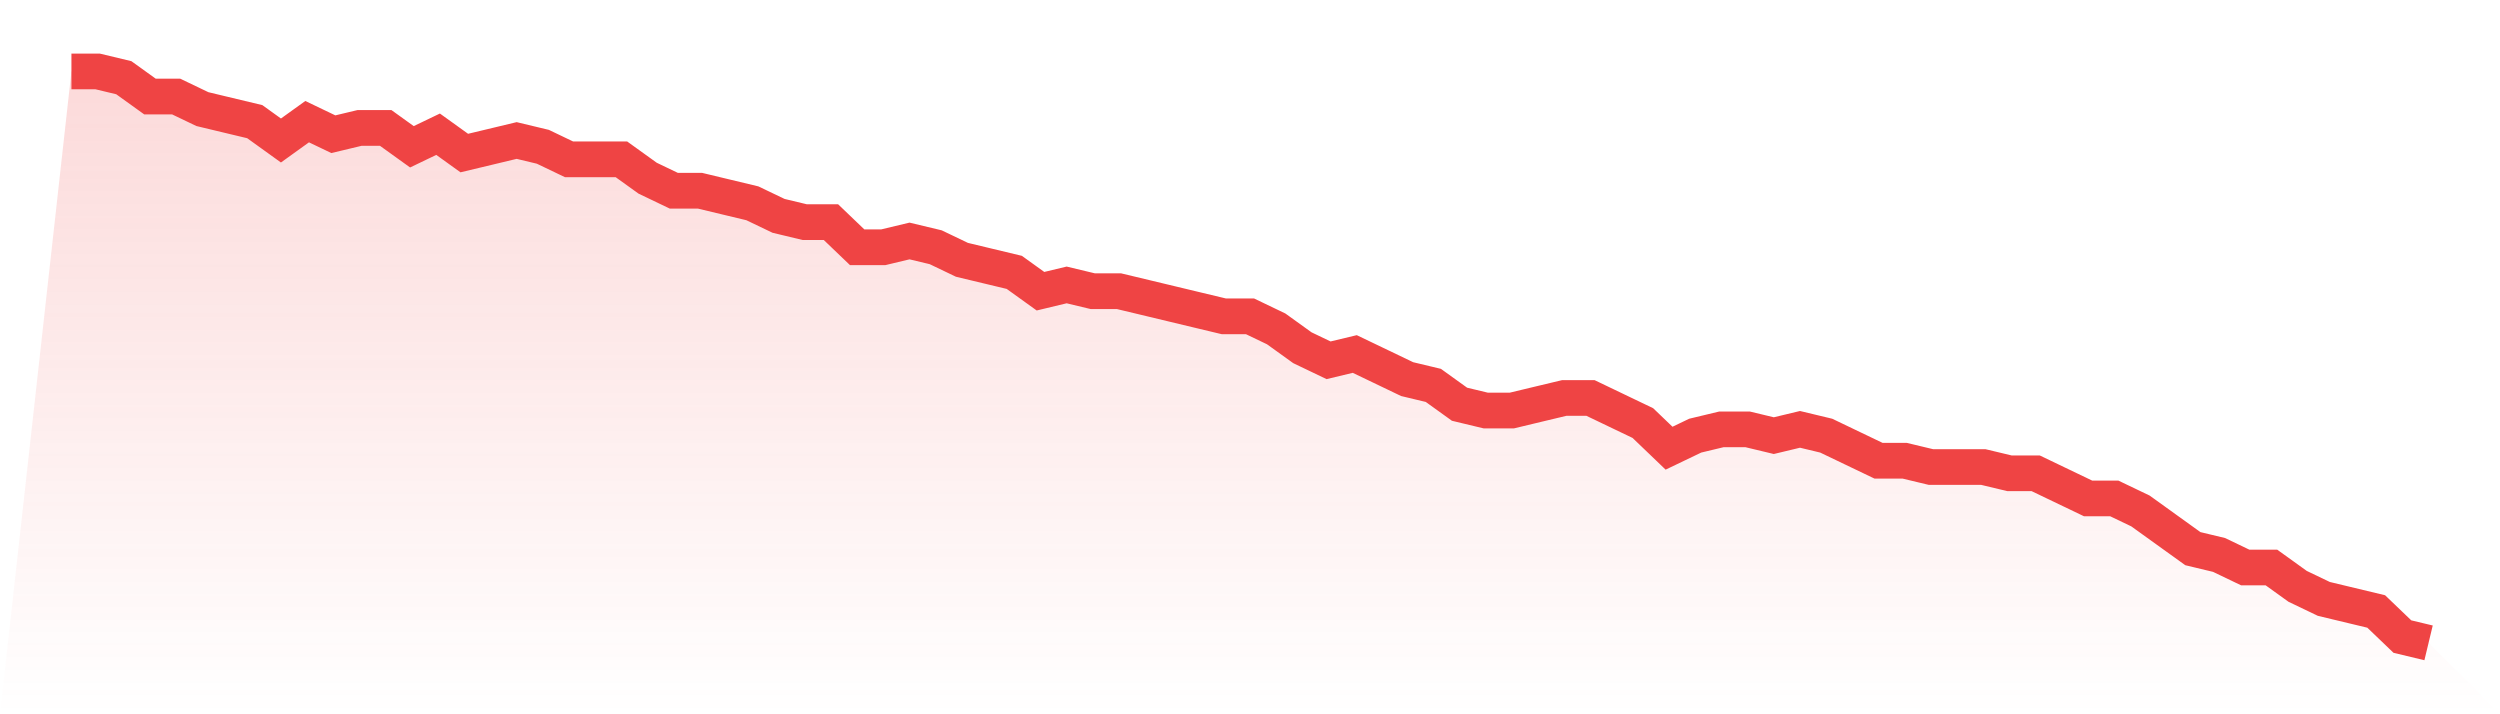
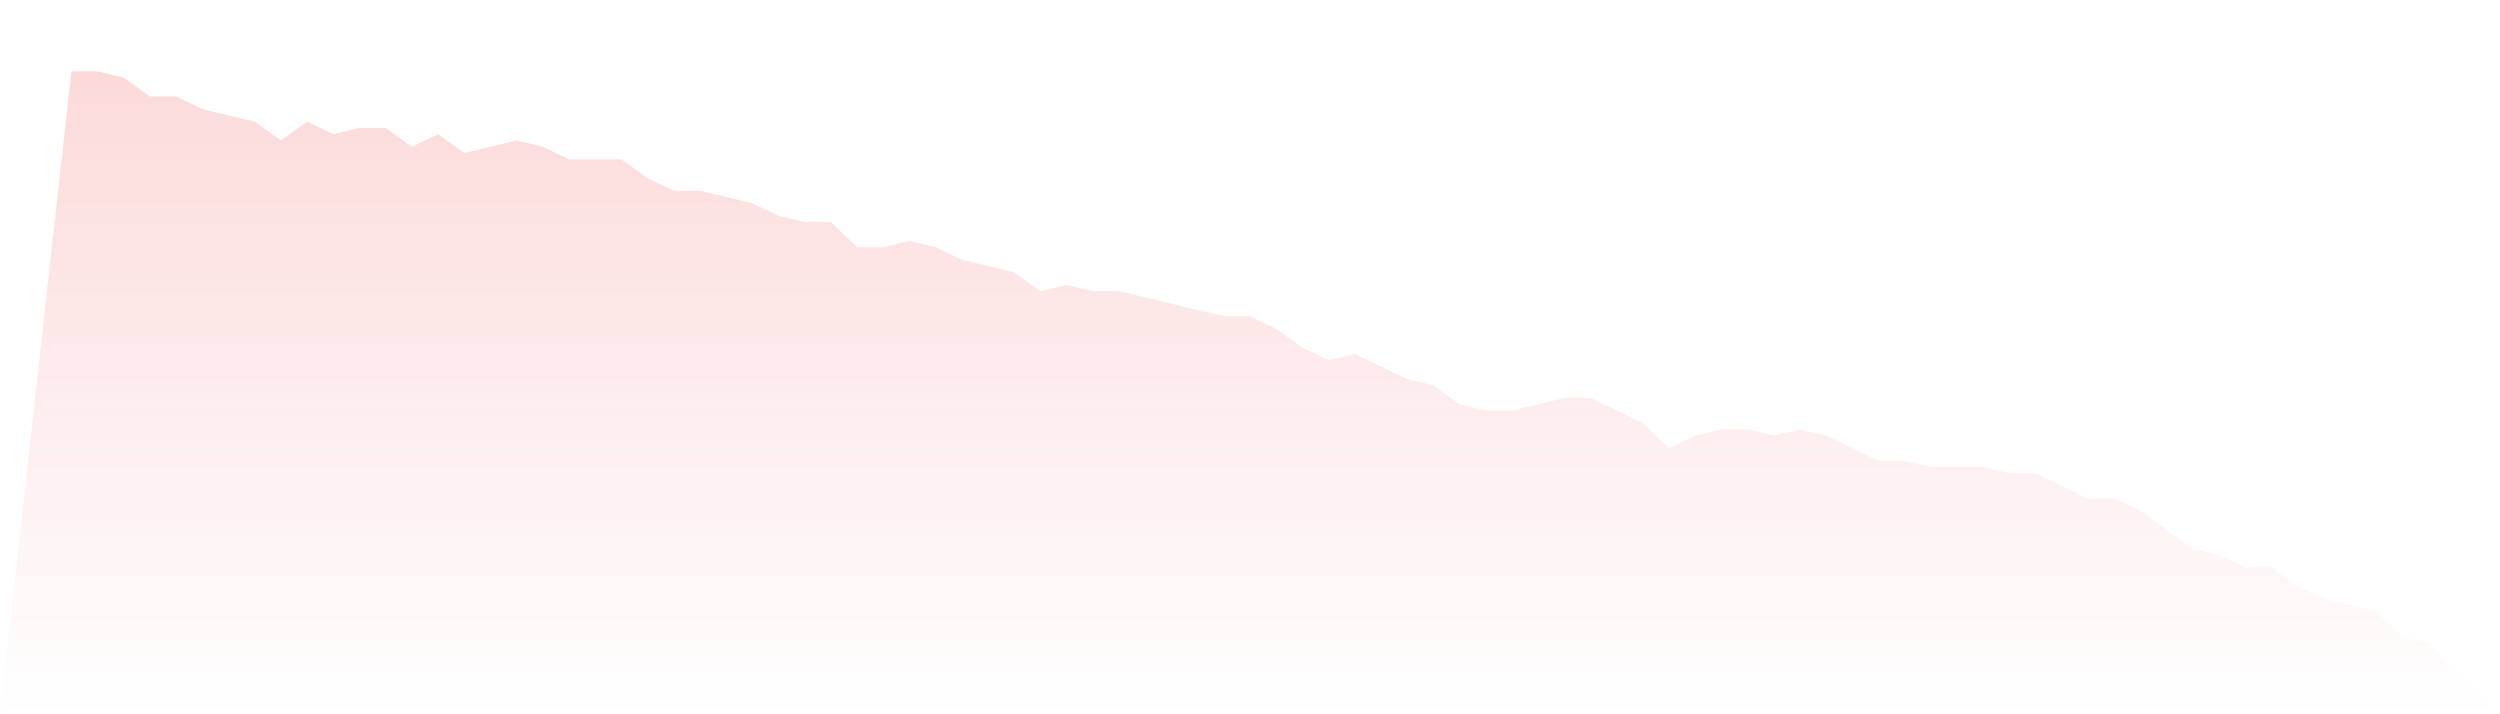
<svg xmlns="http://www.w3.org/2000/svg" viewBox="0 0 140 40">
  <defs>
    <linearGradient id="gradient" x1="0" x2="0" y1="0" y2="1">
      <stop offset="0%" stop-color="#ef4444" stop-opacity="0.2" />
      <stop offset="100%" stop-color="#ef4444" stop-opacity="0" />
    </linearGradient>
  </defs>
  <path d="M4,4 L4,4 L5.467,4 L6.933,4.352 L8.4,5.407 L9.867,5.407 L11.333,6.11 L12.8,6.462 L14.267,6.813 L15.733,7.868 L17.2,6.813 L18.667,7.516 L20.133,7.165 L21.6,7.165 L23.067,8.22 L24.533,7.516 L26,8.571 L27.467,8.22 L28.933,7.868 L30.4,8.22 L31.867,8.923 L33.333,8.923 L34.8,8.923 L36.267,9.978 L37.733,10.681 L39.2,10.681 L40.667,11.033 L42.133,11.385 L43.6,12.088 L45.067,12.44 L46.533,12.44 L48,13.846 L49.467,13.846 L50.933,13.495 L52.4,13.846 L53.867,14.549 L55.333,14.901 L56.8,15.253 L58.267,16.308 L59.733,15.956 L61.2,16.308 L62.667,16.308 L64.133,16.659 L65.6,17.011 L67.067,17.363 L68.533,17.714 L70,17.714 L71.467,18.418 L72.933,19.473 L74.4,20.176 L75.867,19.824 L77.333,20.527 L78.8,21.231 L80.267,21.582 L81.733,22.637 L83.2,22.989 L84.667,22.989 L86.133,22.637 L87.6,22.286 L89.067,22.286 L90.533,22.989 L92,23.692 L93.467,25.099 L94.933,24.396 L96.4,24.044 L97.867,24.044 L99.333,24.396 L100.8,24.044 L102.267,24.396 L103.733,25.099 L105.2,25.802 L106.667,25.802 L108.133,26.154 L109.6,26.154 L111.067,26.154 L112.533,26.505 L114,26.505 L115.467,27.209 L116.933,27.912 L118.4,27.912 L119.867,28.615 L121.333,29.67 L122.8,30.725 L124.267,31.077 L125.733,31.78 L127.2,31.78 L128.667,32.835 L130.133,33.538 L131.6,33.89 L133.067,34.242 L134.533,35.648 L136,36 L140,40 L0,40 z" fill="url(#gradient)" />
-   <path d="M4,4 L4,4 L5.467,4 L6.933,4.352 L8.4,5.407 L9.867,5.407 L11.333,6.11 L12.8,6.462 L14.267,6.813 L15.733,7.868 L17.2,6.813 L18.667,7.516 L20.133,7.165 L21.6,7.165 L23.067,8.22 L24.533,7.516 L26,8.571 L27.467,8.22 L28.933,7.868 L30.4,8.22 L31.867,8.923 L33.333,8.923 L34.8,8.923 L36.267,9.978 L37.733,10.681 L39.2,10.681 L40.667,11.033 L42.133,11.385 L43.6,12.088 L45.067,12.44 L46.533,12.44 L48,13.846 L49.467,13.846 L50.933,13.495 L52.4,13.846 L53.867,14.549 L55.333,14.901 L56.8,15.253 L58.267,16.308 L59.733,15.956 L61.2,16.308 L62.667,16.308 L64.133,16.659 L65.6,17.011 L67.067,17.363 L68.533,17.714 L70,17.714 L71.467,18.418 L72.933,19.473 L74.4,20.176 L75.867,19.824 L77.333,20.527 L78.8,21.231 L80.267,21.582 L81.733,22.637 L83.2,22.989 L84.667,22.989 L86.133,22.637 L87.6,22.286 L89.067,22.286 L90.533,22.989 L92,23.692 L93.467,25.099 L94.933,24.396 L96.4,24.044 L97.867,24.044 L99.333,24.396 L100.8,24.044 L102.267,24.396 L103.733,25.099 L105.2,25.802 L106.667,25.802 L108.133,26.154 L109.6,26.154 L111.067,26.154 L112.533,26.505 L114,26.505 L115.467,27.209 L116.933,27.912 L118.4,27.912 L119.867,28.615 L121.333,29.67 L122.8,30.725 L124.267,31.077 L125.733,31.78 L127.2,31.78 L128.667,32.835 L130.133,33.538 L131.6,33.89 L133.067,34.242 L134.533,35.648 L136,36" fill="none" stroke="#ef4444" stroke-width="2" />
</svg>